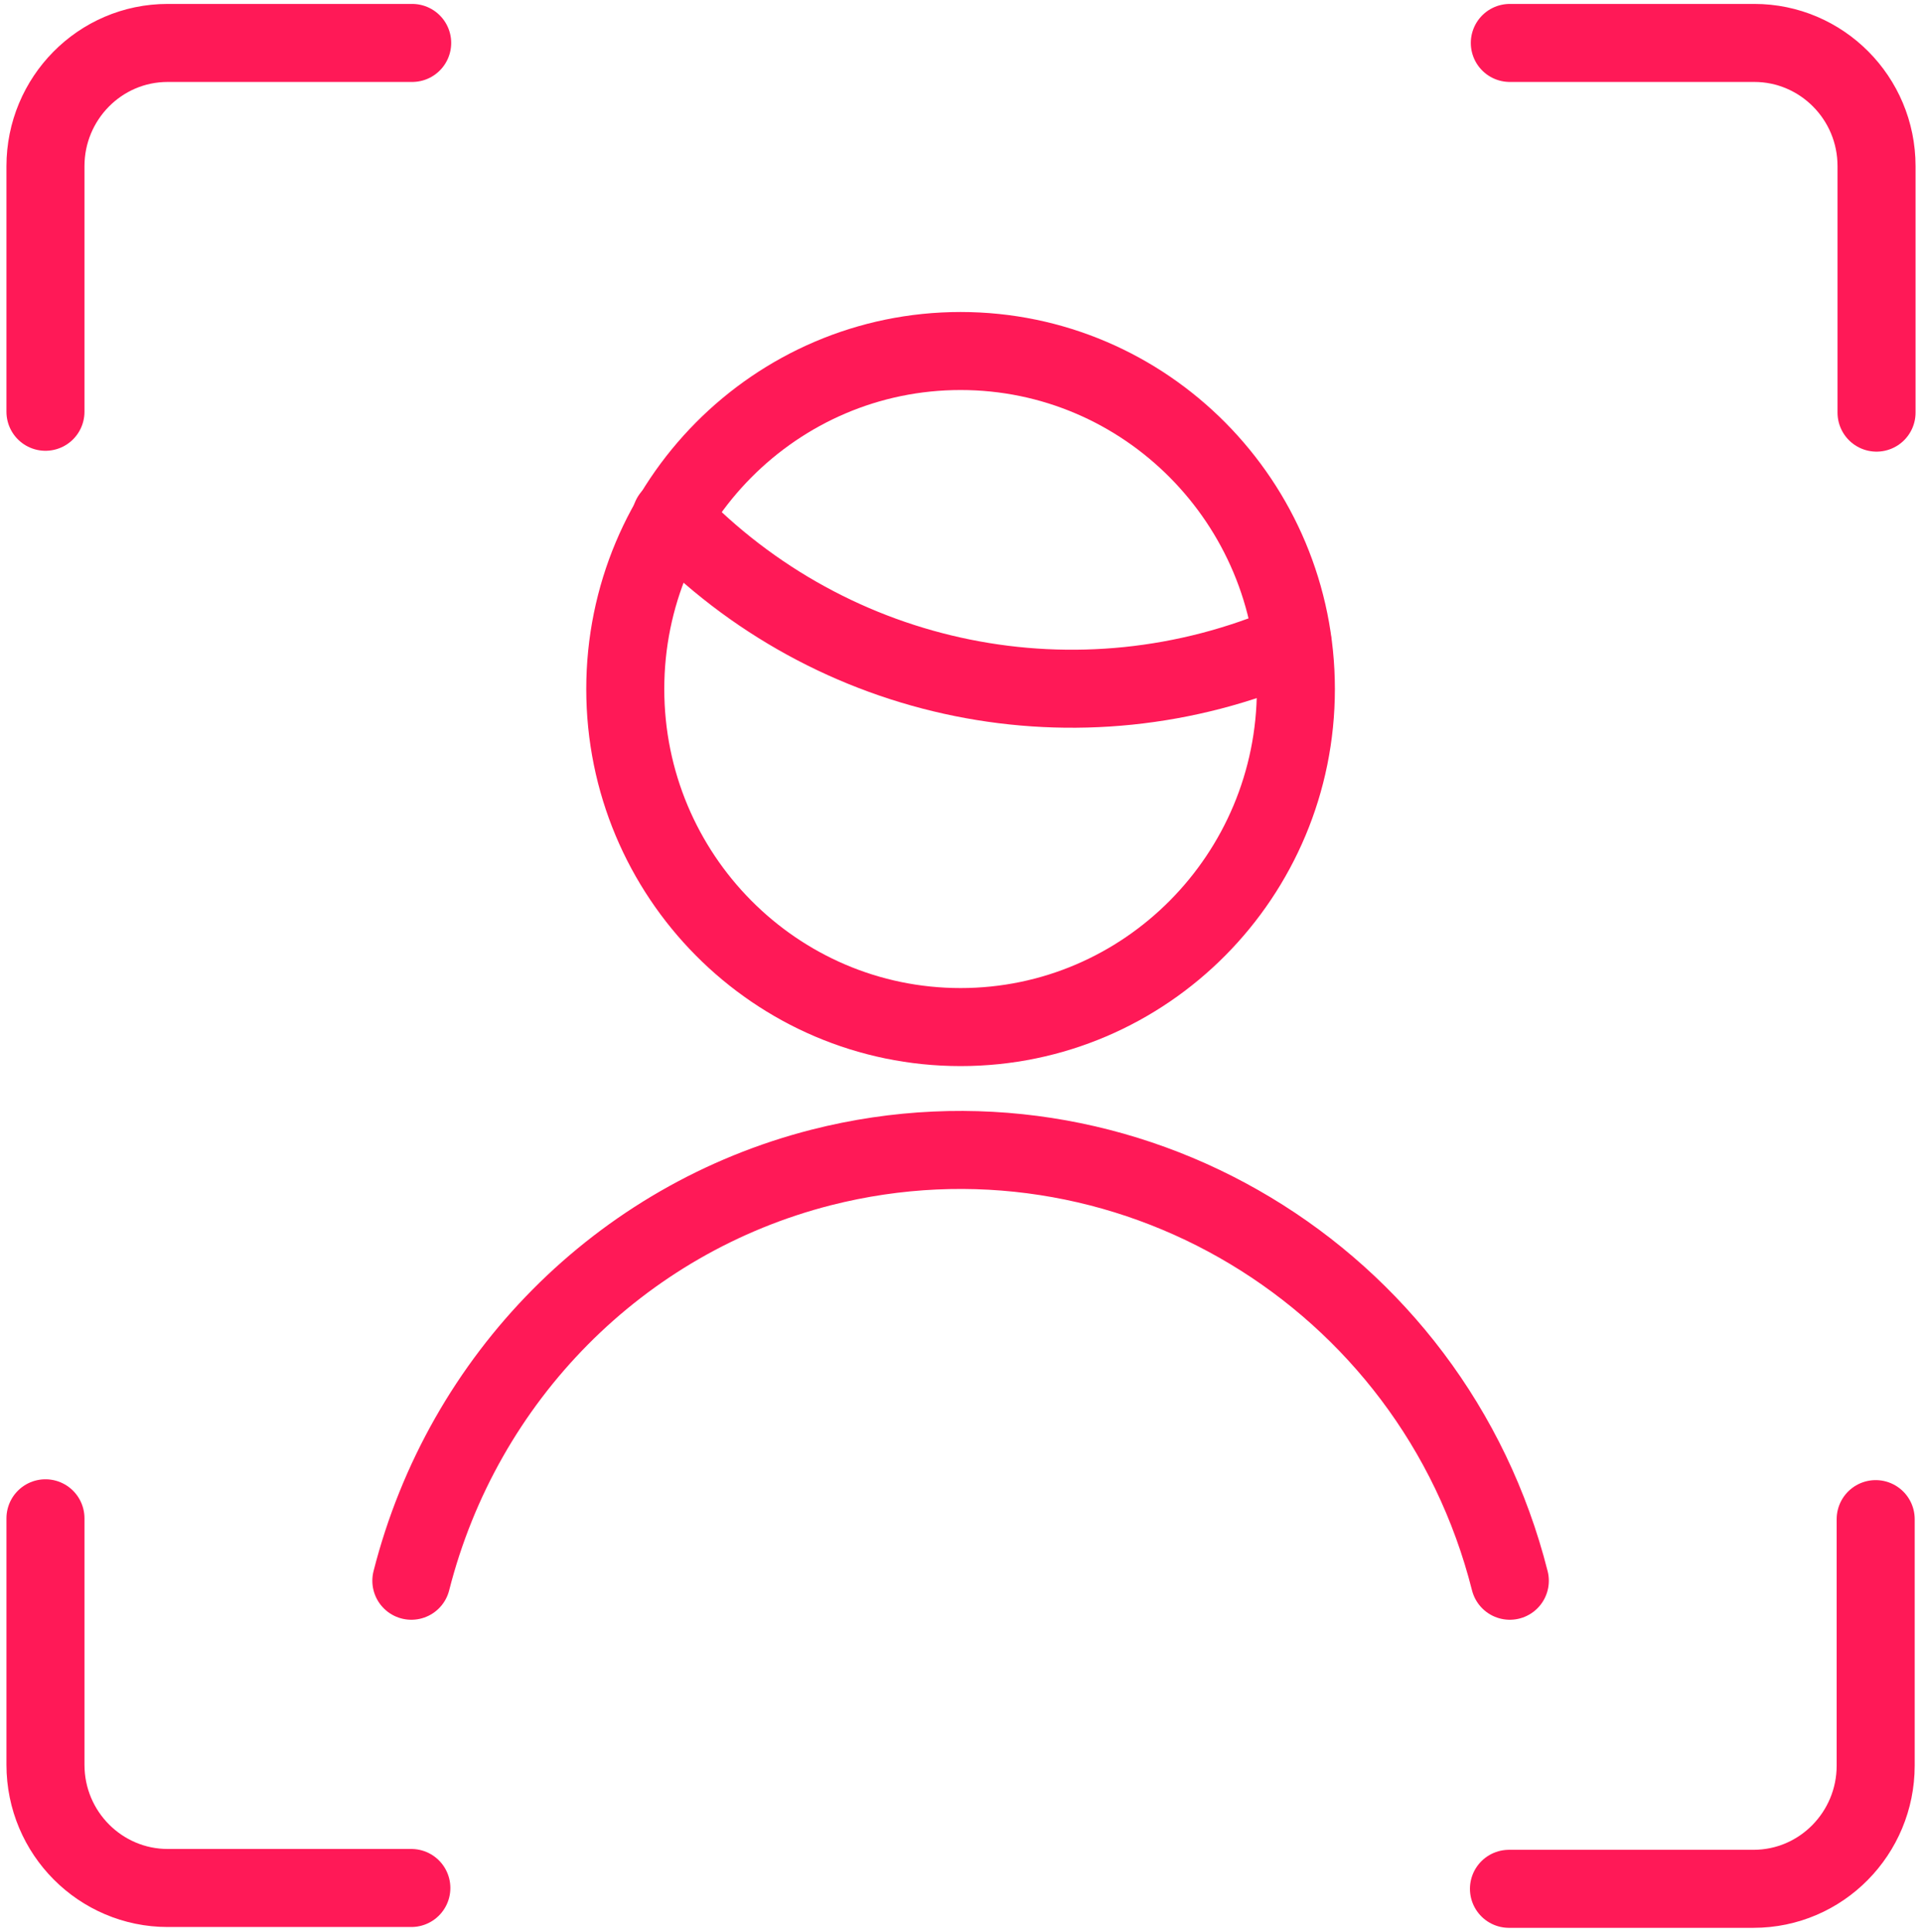
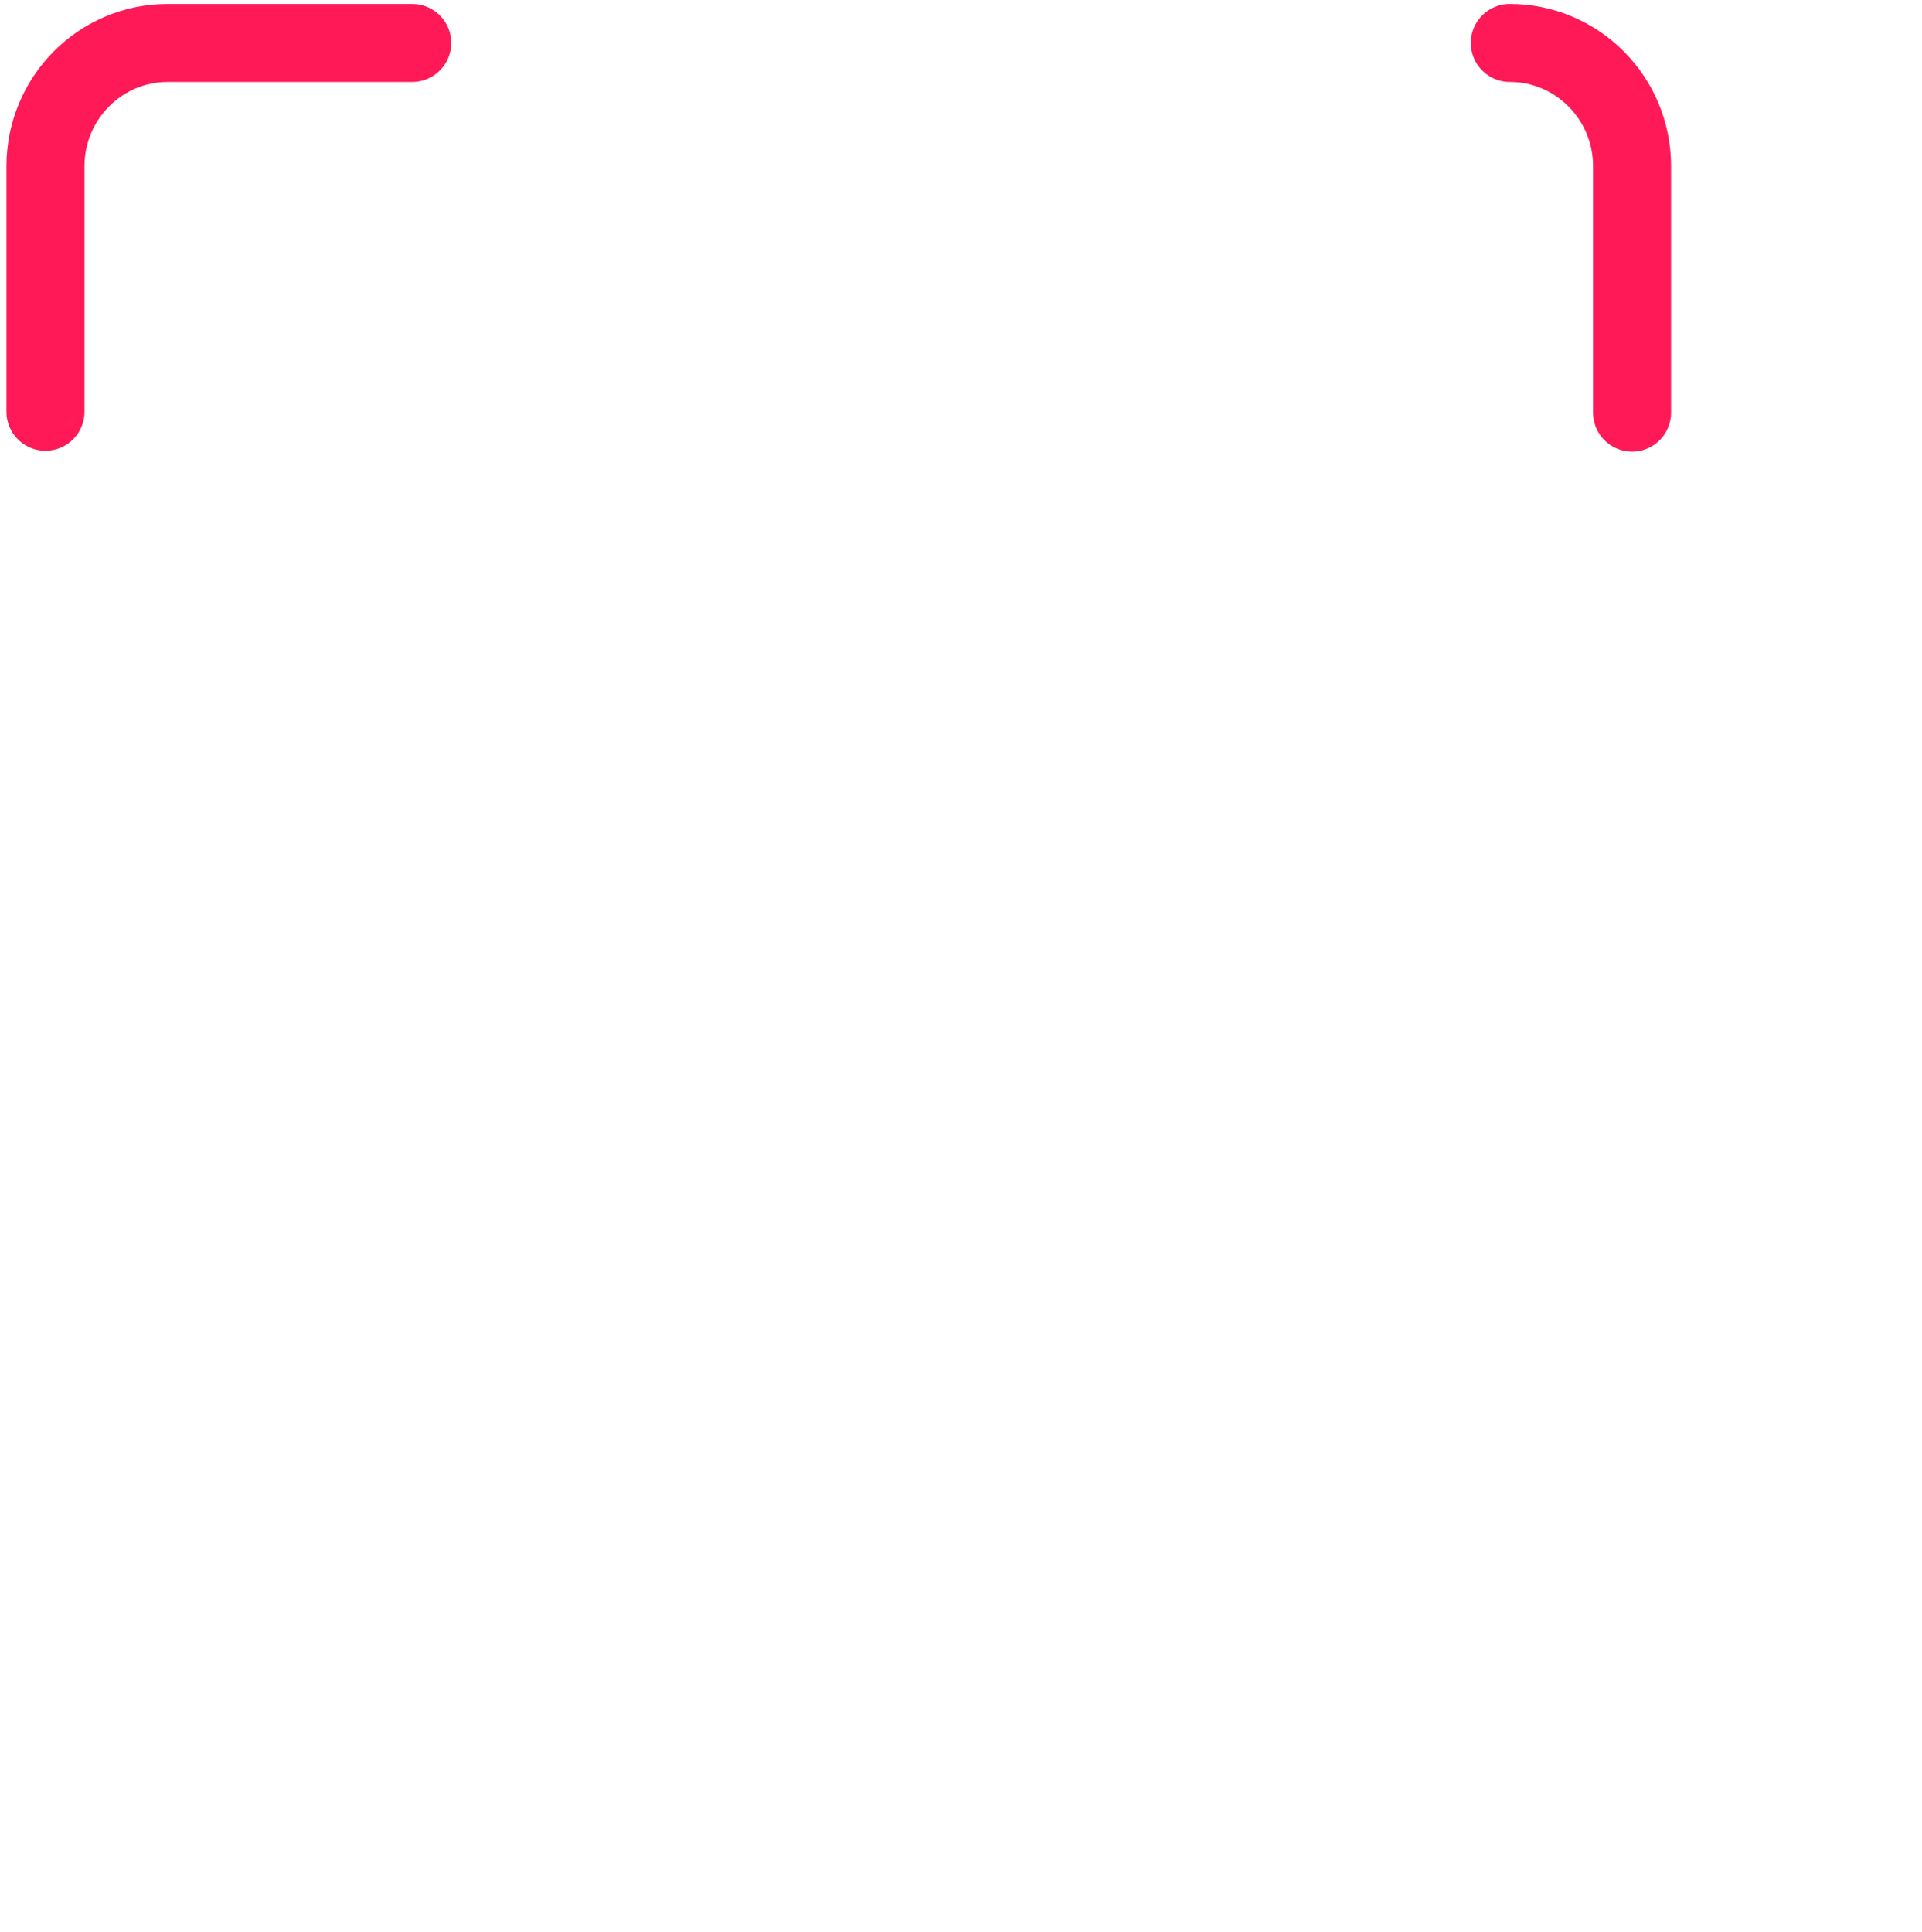
<svg xmlns="http://www.w3.org/2000/svg" id="Layer_1" version="1.1" viewBox="0 0 73.899 74.274">
  <defs>
    <style>
      .st0 {
        fill: none;
        stroke: #ff1957;
        stroke-linecap: round;
        stroke-linejoin: round;
        stroke-width: 3px;
      }
    </style>
  </defs>
-   <path class="st0" d="M72.118,58.409v9.476c0,2.599-2.089,4.738-4.7,4.738h-9.4" />
-   <path class="st0" d="M58.051,1.651h9.4c2.578,0,4.7,2.106,4.7,4.738v9.476" />
+   <path class="st0" d="M58.051,1.651c2.578,0,4.7,2.106,4.7,4.738v9.476" />
  <path class="st0" d="M1.748,15.832V6.389C1.748,3.789,3.837,1.651,6.448,1.651h9.4" />
-   <path class="st0" d="M15.816,72.591H6.448c-2.578,0-4.7-2.106-4.7-4.738v-9.476" />
-   <path class="st0" d="M24.041,26.493c0,7.173,5.777,12.997,12.892,12.997s12.892-5.824,12.892-12.997c0-7.173-5.777-12.997-12.892-12.997s-12.892,5.824-12.892,12.997Z" />
-   <path class="st0" d="M25.803,19.879c6.201,6.482,15.7,8.39,23.892,4.837" />
-   <path class="st0" d="M58.051,60.778c-2.97-11.747-14.818-18.854-26.47-15.892-7.735,1.974-13.774,8.061-15.765,15.892" />
</svg>